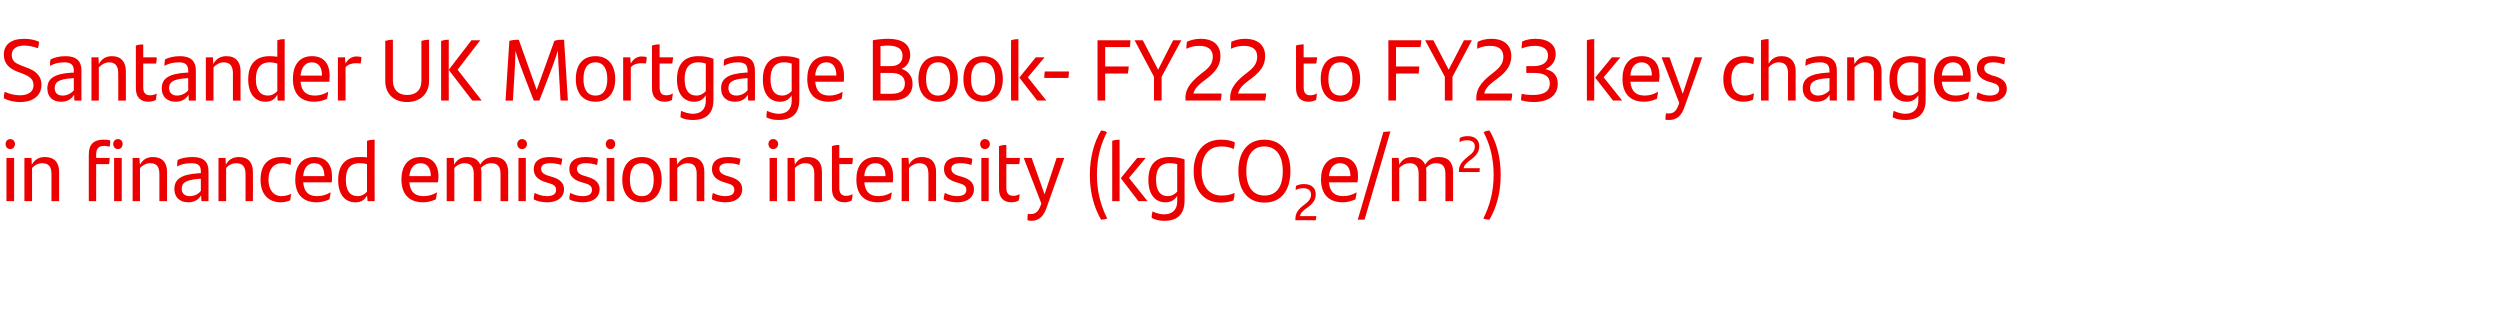
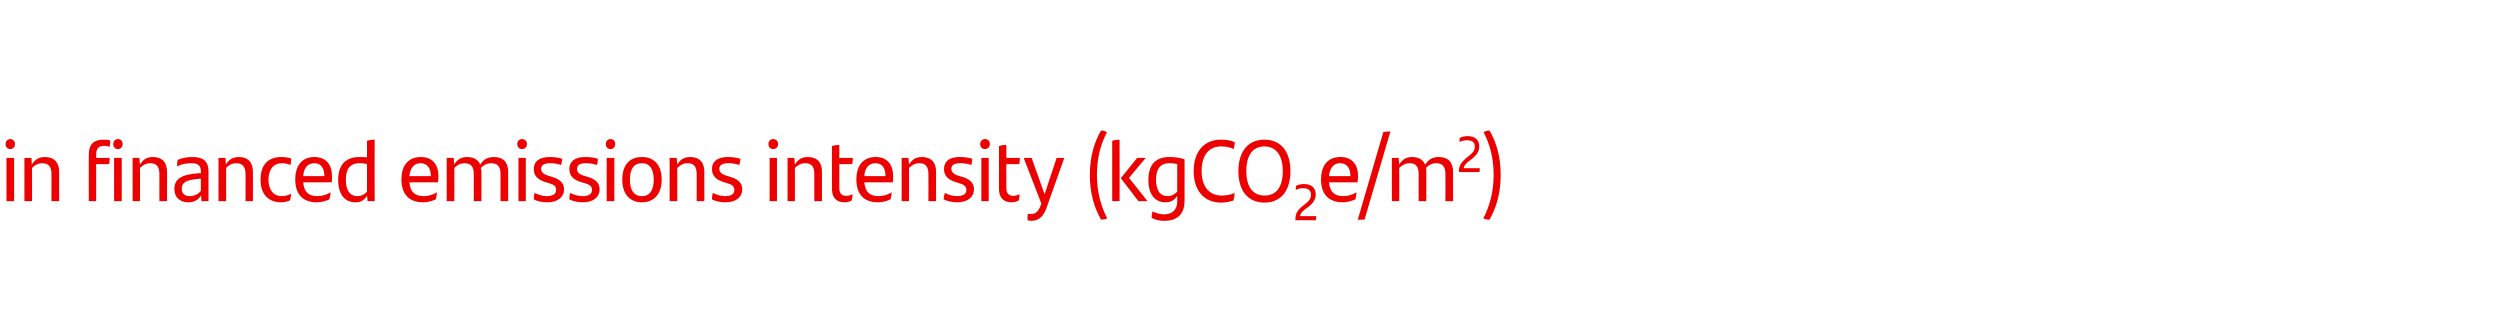
<svg xmlns="http://www.w3.org/2000/svg" version="1.1" width="850.1px" height="109.5px" viewBox="0 -12 850.1 109.5" style="top:-12px">
  <desc>Santander UK Mortgage Book FY22 to FY23 key changes in financed emissions intensity (kgCO2e/m2)</desc>
  <defs />
  <g id="Polygon297018">
    <path d="m1.9 37c0-1 .7-1.7 1.6-1.7c.9 0 1.6.7 1.6 1.7c0 .9-.7 1.7-1.6 1.7c-.9 0-1.6-.7-1.6-1.7zm.3 4.7l2.6 0l0 14.7l-2.6 0l0-14.7zm17.9 4.7c-.03.02 0 10 0 10l-2.6 0c0 0-.01-9.18 0-9.2c0-2.5-.9-3.7-3.2-3.7c-1.4 0-2.7.8-3.4 1.6c-.03-.01 0 11.3 0 11.3l-2.6 0l0-14.7l2.4 0c0 0 .15 2.26.1 2.3c1.1-1.8 2.4-2.6 4.5-2.6c3.2 0 4.8 1.9 4.8 5zm18.4-9.4c0-1 .7-1.7 1.6-1.7c1 0 1.6.7 1.6 1.7c0 .9-.6 1.7-1.6 1.7c-.9 0-1.6-.7-1.6-1.7zm-5.8 4.7c0 0 4.65.01 4.6 0c0 .7-.1 1.5-.2 2.1c.01.04-4.4 0-4.4 0l0 12.6l-2.5 0c0 0-.03-15.94 0-15.9c0-3.4 1.7-5 4.9-5c1 0 1.7 0 2.4.3c0 .7-.1 1.5-.2 2.1c-.6-.2-1.3-.3-1.9-.3c-1.8 0-2.7.9-2.7 2.9c.02-.01 0 1.2 0 1.2zm6.1 0l2.6 0l0 14.7l-2.6 0l0-14.7zm18 4.7c.01.02 0 10 0 10l-2.6 0c0 0 .03-9.18 0-9.2c0-2.5-.9-3.7-3.1-3.7c-1.5 0-2.7.8-3.5 1.6c.02-.01 0 11.3 0 11.3l-2.5 0l0-14.7l2.3 0c0 0 .19 2.26.2 2.3c1-1.8 2.4-2.6 4.4-2.6c3.2 0 4.8 1.9 4.8 5zm14.1-.2c-.03.02 0 10.2 0 10.2l-2.4 0c0 0-.12-2.03-.1-2c-.8 1.4-2.2 2.4-4.4 2.4c-2.7 0-4.7-1.6-4.7-4.5c0-3.2 2-5 8.4-5.4c-.03.03.6 0 .6 0c0 0 .02-.57 0-.6c0-2-.9-2.8-3.2-2.8c-2.2 0-3.6.4-4.9 1.1c0-.6.1-1.5.2-2.2c1.2-.6 2.9-1 5.1-1c3.7 0 5.4 1.6 5.4 4.8zm-2.6 6.7c.02.02 0-4.1 0-4.1c0 0-.51 0-.5 0c-5 .4-6 1.5-6 3.4c0 1.5.9 2.5 2.7 2.5c1.6 0 3-.7 3.8-1.8zm17.7-6.5c.05.02 0 10 0 10l-2.5 0c0 0-.03-9.18 0-9.2c0-2.5-1-3.7-3.2-3.7c-1.5 0-2.7.8-3.4 1.6c-.04-.01 0 11.3 0 11.3l-2.6 0l0-14.7l2.4 0c0 0 .13 2.26.1 2.3c1-1.8 2.4-2.6 4.5-2.6c3.1 0 4.7 1.9 4.7 5zm2.6 2.7c0-5.4 2.9-7.7 7.1-7.7c1.3 0 2.4.2 3.3.5c0 .7-.1 1.6-.2 2.2c-1-.4-1.9-.6-2.9-.6c-2.9 0-4.6 2.1-4.6 5.6c0 3.5 1.7 5.6 4.5 5.6c1 0 2.3-.3 3.2-.8c-.1.6-.2 1.4-.3 2.2c-.8.4-2.1.7-3.1.7c-4.1 0-7-2.5-7-7.7zm24.2.9c0 0-9.7 0-9.7 0c.3 3.4 1.9 4.7 4.8 4.7c1.5 0 3.1-.4 4.5-1.3c0 .7-.2 1.7-.4 2.4c-1.1.5-2.6 1-4.2 1c-5.1 0-7.4-3-7.4-7.8c0-4.3 2-7.6 6.5-7.6c4.1 0 6 2.7 6 6.6c0 .6 0 1.6-.1 2zm-9.7-2.1c0 0 7.2 0 7.2 0c0-2.6-1-4.4-3.4-4.4c-2.3 0-3.6 1.6-3.8 4.4zm24.3-12.4c-.04.01 0 20.9 0 20.9l-2.4 0c0 0-.16-1.94-.2-1.9c-.8 1.4-1.9 2.3-3.9 2.3c-3.5 0-5.9-2.5-5.9-7.6c0-4.8 2.2-7.8 7.2-7.8c.9 0 1.8 0 2.6.1c0 0 0-5.6 0-5.6c.8-.3 1.7-.4 2.6-.4zm-2.6 17.7c0 0 0-9.4 0-9.4c-.7-.2-1.5-.3-2.6-.3c-3.4 0-4.6 2.3-4.6 5.6c0 3.7 1.4 5.6 4 5.6c1.3 0 2.4-.6 3.2-1.5zm24.1-3.2c0 0-9.7 0-9.7 0c.3 3.4 2 4.7 4.9 4.7c1.5 0 3-.4 4.5-1.3c-.1.7-.2 1.7-.4 2.4c-1.2.5-2.6 1-4.3 1c-5 0-7.4-3-7.4-7.8c0-4.3 2-7.6 6.6-7.6c4.1 0 6 2.7 6 6.6c0 .6-.1 1.6-.2 2zm-9.7-2.1c0 0 7.3 0 7.3 0c0-2.6-1.1-4.4-3.5-4.4c-2.2 0-3.5 1.6-3.8 4.4zm33.6-1.5c-.03.02 0 10 0 10l-2.6 0c0 0 .02-9.21 0-9.2c0-2.5-.9-3.7-3.2-3.7c-1.3 0-2.5.6-3.5 1.6c.1.4.2.8.2 1.3c-.03.02 0 10 0 10l-2.6 0c0 0-.01-9.18 0-9.2c0-2.5-.9-3.7-3.2-3.7c-1.4 0-2.7.8-3.4 1.6c-.02-.01 0 11.3 0 11.3l-2.6 0l0-14.7l2.4 0c0 0 .15 2.26.1 2.3c1.1-1.8 2.4-2.6 4.5-2.6c2.2 0 3.7.9 4.4 2.6c1-1.7 2.4-2.6 4.7-2.6c3.2 0 4.8 1.9 4.8 5zm3.1-9.4c0-1 .7-1.7 1.6-1.7c1 0 1.7.7 1.7 1.7c0 .9-.7 1.7-1.7 1.7c-.9 0-1.6-.7-1.6-1.7zm.4 4.7l2.5 0l0 14.7l-2.5 0l0-14.7zm5.2 14.1c0-.9.1-1.5.3-2.2c1.3.7 2.9 1.1 4.1 1.1c2.1 0 3.2-.7 3.2-2.1c0-1.2-.6-1.8-2.4-2.3c0 0-1.3-.4-1.3-.4c-2.2-.7-3.9-1.9-3.9-4.4c0-2.6 1.9-4.1 5.4-4.1c1.5 0 3 .2 4.3.6c-.1.7-.2 1.4-.4 2.1c-1.2-.4-2.3-.6-3.8-.6c-2 0-3 .7-3 1.9c0 1.1.8 1.9 2.6 2.4c0 0 1.3.4 1.3.4c2.6.8 3.9 2.1 3.9 4.2c0 2.5-2 4.4-5.7 4.4c-1.8 0-3.5-.4-4.6-1zm12.1 0c0-.9.1-1.5.3-2.2c1.3.7 2.9 1.1 4.2 1.1c2.1 0 3.2-.7 3.2-2.1c0-1.2-.7-1.8-2.4-2.3c0 0-1.4-.4-1.4-.4c-2.2-.7-3.9-1.9-3.9-4.4c0-2.6 1.9-4.1 5.4-4.1c1.6 0 3.1.2 4.3.6c0 .7-.1 1.4-.3 2.1c-1.3-.4-2.4-.6-3.8-.6c-2.1 0-3 .7-3 1.9c0 1.1.7 1.9 2.5 2.4c0 0 1.3.4 1.3.4c2.6.8 3.9 2.1 3.9 4.2c0 2.5-2 4.4-5.7 4.4c-1.8 0-3.5-.4-4.6-1zm12.4-18.8c0-1 .7-1.7 1.6-1.7c1 0 1.6.7 1.6 1.7c0 .9-.6 1.7-1.6 1.7c-.9 0-1.6-.7-1.6-1.7zm.3 4.7l2.6 0l0 14.7l-2.6 0l0-14.7zm5.3 7.4c0-4.8 2.3-7.7 6.7-7.7c4.3 0 6.7 2.9 6.7 7.7c0 4.7-2.5 7.7-6.7 7.7c-4.3 0-6.7-3-6.7-7.7zm10.7 0c0-3.5-1.3-5.6-4-5.6c-2.8 0-4.1 2-4.1 5.6c0 3.5 1.3 5.6 4.1 5.6c2.7 0 4-2.1 4-5.6zm17.2-2.7c-.03.02 0 10 0 10l-2.6 0c0 0-.01-9.18 0-9.2c0-2.5-.9-3.7-3.1-3.7c-1.5 0-2.7.8-3.5 1.6c-.02-.01 0 11.3 0 11.3l-2.6 0l0-14.7l2.4 0c0 0 .15 2.26.2 2.3c1-1.8 2.4-2.6 4.4-2.6c3.2 0 4.8 1.9 4.8 5zm2.6 9.4c0-.9.1-1.5.3-2.2c1.3.7 2.9 1.1 4.1 1.1c2.2 0 3.2-.7 3.2-2.1c0-1.2-.6-1.8-2.4-2.3c0 0-1.3-.4-1.3-.4c-2.2-.7-3.9-1.9-3.9-4.4c0-2.6 1.9-4.1 5.4-4.1c1.5 0 3 .2 4.3.6c-.1.7-.2 1.4-.4 2.1c-1.2-.4-2.3-.6-3.8-.6c-2 0-3 .7-3 1.9c0 1.1.8 1.9 2.6 2.4c0 0 1.3.4 1.3.4c2.6.8 3.9 2.1 3.9 4.2c0 2.5-2 4.4-5.7 4.4c-1.8 0-3.5-.4-4.6-1zm19.2-18.8c0-1 .7-1.7 1.6-1.7c1 0 1.7.7 1.7 1.7c0 .9-.7 1.7-1.7 1.7c-.9 0-1.6-.7-1.6-1.7zm.4 4.7l2.5 0l0 14.7l-2.5 0l0-14.7zm17.8 4.7c.01.02 0 10 0 10l-2.6 0c0 0 .03-9.18 0-9.2c0-2.5-.9-3.7-3.1-3.7c-1.5 0-2.7.8-3.5 1.6c.02-.01 0 11.3 0 11.3l-2.5 0l0-14.7l2.3 0c0 0 .19 2.26.2 2.3c1-1.8 2.4-2.6 4.4-2.6c3.2 0 4.8 1.9 4.8 5zm8.3 8.2c.7 0 1.5-.2 2.1-.6c0 .8-.1 1.5-.3 2.2c-.8.4-1.6.6-2.4.6c-2.6 0-4.3-1.4-4.3-4.6c0 0 0-14.5 0-14.5c.8-.3 1.6-.4 2.5-.4c.01-.01 0 4.4 0 4.4c0 0 4.6.01 4.6 0c0 .8-.1 1.4-.2 2.1c-.03.04-4.4 0-4.4 0c0 0 .01 8.11 0 8.1c0 1.9.8 2.7 2.4 2.7zm15.8-4.6c0 0-9.7 0-9.7 0c.3 3.4 2 4.7 4.8 4.7c1.5 0 3.1-.4 4.5-1.3c0 .7-.2 1.7-.4 2.4c-1.1.5-2.6 1-4.2 1c-5.1 0-7.4-3-7.4-7.8c0-4.3 2-7.6 6.6-7.6c4 0 5.9 2.7 5.9 6.6c0 .6 0 1.6-.1 2zm-9.7-2.1c0 0 7.2 0 7.2 0c0-2.6-1-4.4-3.4-4.4c-2.3 0-3.6 1.6-3.8 4.4zm24.4-1.5c.02.02 0 10 0 10l-2.6 0c0 0 .04-9.18 0-9.2c0-2.5-.9-3.7-3.1-3.7c-1.5 0-2.7.8-3.5 1.6c.03-.01 0 11.3 0 11.3l-2.5 0l0-14.7l2.3 0c0 0 .2 2.26.2 2.3c1-1.8 2.4-2.6 4.4-2.6c3.2 0 4.8 1.9 4.8 5zm2.6 9.4c0-.9.2-1.5.4-2.2c1.2.7 2.8 1.1 4.1 1.1c2.1 0 3.2-.7 3.2-2.1c0-1.2-.7-1.8-2.4-2.3c0 0-1.3-.4-1.3-.4c-2.2-.7-3.9-1.9-3.9-4.4c0-2.6 1.8-4.1 5.3-4.1c1.6 0 3.1.2 4.3.6c0 .7-.1 1.4-.3 2.1c-1.2-.4-2.4-.6-3.8-.6c-2 0-3 .7-3 1.9c0 1.1.8 1.9 2.5 2.4c0 0 1.4.4 1.4.4c2.5.8 3.8 2.1 3.8 4.2c0 2.5-2 4.4-5.7 4.4c-1.7 0-3.5-.4-4.6-1zm12.4-18.8c0-1 .7-1.7 1.6-1.7c1 0 1.7.7 1.7 1.7c0 .9-.7 1.7-1.7 1.7c-.9 0-1.6-.7-1.6-1.7zm.4 4.7l2.5 0l0 14.7l-2.5 0l0-14.7zm10.9 12.9c.7 0 1.5-.2 2.1-.6c0 .8-.1 1.5-.3 2.2c-.8.4-1.6.6-2.4.6c-2.6 0-4.3-1.4-4.3-4.6c0 0 0-14.5 0-14.5c.8-.3 1.6-.4 2.5-.4c.01-.01 0 4.4 0 4.4c0 0 4.6.01 4.6 0c0 .8-.1 1.4-.2 2.1c-.03.04-4.4 0-4.4 0c0 0 .01 8.11 0 8.1c0 1.9.8 2.7 2.4 2.7zm17.3-12.9c0 0-5.88 16.61-5.9 16.6c-1 3.1-2.6 4.8-5.3 4.8c-.4 0-.9-.1-1.3-.2c0-.8 0-1.5.1-2.2c.3.1.6.1.9.1c1.7 0 2.8-.7 3.7-3.6c.02.04-6-15.5-6-15.5l2.7 0l4.4 12.4l4.1-12.4l2.6 0zm8.7 5.8c0-6.2 1.5-11.2 3.8-15.1c.7 0 1.5.2 2 .6c-2.1 4-3.4 8.7-3.4 14.5c0 5.9 1.4 10.6 3.5 14.8c-.7.3-1.4.4-2.1.4c-2.3-4.1-3.8-8.9-3.8-15.2zm7.6-11.6c.8-.3 1.7-.4 2.5-.4c.04.01 0 20.9 0 20.9l-2.5 0c0 0-.01-20.5 0-20.5zm12 20.5l-3.1 0l-5.9-7.7l0-.2l5.5-6.8l2.9 0l-5.7 6.8l6.3 7.9zm12.6-14.2c0 0 0 14 0 14c0 4.3-2.1 6.9-6.9 6.9c-1.5 0-3-.3-4.3-1c0-.6.1-1.5.3-2.2c1.2.6 2.8 1 3.9 1c2.9 0 4.5-1.6 4.5-4.4c0 0 0-1.9 0-1.9c-.8 1.3-2 2.2-4 2.2c-3.4 0-5.8-2.5-5.8-7.6c0-4.8 2.1-7.8 7.2-7.8c2.1 0 3.7.3 5.1.8zm-2.5 11c0 0 0-9.4 0-9.4c-.8-.2-1.6-.3-2.6-.3c-3.4 0-4.6 2.3-4.6 5.6c0 3.7 1.4 5.6 4 5.6c1.3 0 2.3-.6 3.2-1.5zm5.6-7c0-6.5 3.4-10.7 9.3-10.7c1.9 0 3.5.3 4.7.9c-.1 1-.2 1.7-.4 2.3c-1.1-.6-2.6-.9-4.2-.9c-4.2 0-6.7 2.9-6.7 8.4c0 5.4 2.7 8.3 6.8 8.3c1.7 0 3.3-.3 4.4-.9c0 .8-.1 1.6-.4 2.6c-1.3.4-2.7.7-4.2.7c-6.1 0-9.3-4.5-9.3-10.7zm15.2 0c0-6.5 3.2-10.7 8.8-10.7c5.9 0 8.9 4.3 8.9 10.7c0 6.6-3.2 10.7-8.8 10.7c-5.9 0-8.9-4.4-8.9-10.7zm15.1 0c0-5.4-2.3-8.4-6.3-8.4c-3.9 0-6.1 3-6.1 8.4c0 5.3 2.2 8.3 6.2 8.3c4 0 6.2-2.9 6.2-8.3zm11.4 15.3c0 .4-.1 1-.2 1.4c.02-.03-6.9 0-6.9 0c0 0-.05-.57 0-.6c0-2.2 1.5-3.6 3.3-4.9c1.3-1 2-1.9 2-3.2c0-1.4-.9-2.2-2.6-2.2c-.9 0-1.8.2-2.6.6c0-.4 0-.9.1-1.4c.8-.4 1.7-.6 2.7-.6c2.8 0 4 1.5 4 3.5c0 1.8-.9 3.1-2.7 4.4c-1.4 1-2.4 1.8-2.7 3c0 0 5.6 0 5.6 0zm14-11.5c0 0-9.7 0-9.7 0c.3 3.4 2 4.7 4.9 4.7c1.5 0 3-.4 4.5-1.3c-.1.7-.2 1.7-.4 2.4c-1.2.5-2.6 1-4.3 1c-5 0-7.4-3-7.4-7.8c0-4.3 2-7.6 6.6-7.6c4.1 0 6 2.7 6 6.6c0 .6-.1 1.6-.2 2zm-9.7-2.1c0 0 7.3 0 7.3 0c0-2.6-1.1-4.4-3.5-4.4c-2.2 0-3.5 1.6-3.8 4.4zm18.5-15c.8-.1 1.6-.2 2.4-.2c0 0-8.8 30-8.8 30l-2.3 0c0 0 8.7-29.77 8.7-29.8zm23.7 13.5c0 .02 0 10 0 10l-2.6 0c0 0 .05-9.21 0-9.2c0-2.5-.9-3.7-3.2-3.7c-1.3 0-2.5.6-3.4 1.6c.1.4.1.8.1 1.3c-.01.02 0 10 0 10l-2.6 0c0 0 .01-9.18 0-9.2c0-2.5-.9-3.7-3.1-3.7c-1.5 0-2.7.8-3.5 1.6c0-.01 0 11.3 0 11.3l-2.5 0l0-14.7l2.3 0c0 0 .17 2.26.2 2.3c1-1.8 2.4-2.6 4.4-2.6c2.2 0 3.7.9 4.4 2.6c1.1-1.7 2.4-2.6 4.7-2.6c3.2 0 4.8 1.9 4.8 5zm9.1-1.2c0 .3-.1.9-.1 1.3c-.04.04-7 0-7 0c0 0 0-.49 0-.5c0-2.2 1.6-3.6 3.4-5c1.2-.9 2-1.8 2-3.2c0-1.4-.9-2.1-2.7-2.1c-.8 0-1.7.2-2.5.6c0-.4 0-.9.1-1.4c.7-.4 1.6-.6 2.7-.6c2.7 0 3.9 1.5 3.9 3.4c0 1.9-.9 3.1-2.7 4.5c-1.4 1-2.4 1.8-2.6 3c0 0 5.5 0 5.5 0zm1.2 17.1c2.1-4.2 3.5-8.9 3.5-14.8c0-5.8-1.3-10.5-3.4-14.5c.5-.4 1.3-.6 2-.6c2.3 3.9 3.8 8.9 3.8 15.1c0 6.3-1.5 11.1-3.8 15.2c-.7 0-1.4-.1-2.1-.4z" stroke="none" fill="#ec0000" />
  </g>
  <g id="Polygon297017">
-     <path d="m1.3 21.4c0-.9.1-1.5.3-2.2c1.6.8 3.6 1.2 5.2 1.2c2.8 0 4.6-1.2 4.6-3.4c0-2.1-1.3-3-3.8-4c0 0-1.6-.6-1.6-.6c-2.7-1-4.7-2.7-4.7-5.8c0-3.3 2.3-5.4 6.9-5.4c1.8 0 3.5.3 5.1 1c-.1.9-.2 1.5-.4 2.2c-1.6-.6-3.3-.9-4.7-.9c-2.8 0-4.2 1.3-4.2 3.1c0 2.2 1.2 2.9 3.5 3.8c0 0 1.6.6 1.6.6c2.5.9 5 2.4 5 5.9c0 3.3-2.5 5.8-7.3 5.8c-2.1 0-4.1-.5-5.5-1.3zm26.4-9.4c-.05.01 0 10.2 0 10.2l-2.4 0c0 0-.14-2.04-.1-2c-.8 1.4-2.2 2.4-4.4 2.4c-2.8 0-4.7-1.6-4.7-4.5c0-3.2 2-5 8.3-5.4c.05.02.7 0 .7 0c0 0 0-.57 0-.6c0-2-.9-2.9-3.2-2.9c-2.2 0-3.6.5-4.9 1.2c0-.6 0-1.5.2-2.2c1.2-.6 2.9-1.1 5.1-1.1c3.7 0 5.4 1.7 5.4 4.9zm-2.6 6.7c0 .01 0-4.1 0-4.1c0 0-.53-.01-.5 0c-5 .3-6 1.5-6 3.4c0 1.5.9 2.5 2.7 2.5c1.6 0 3-.8 3.8-1.8zm17.7-6.5c.03.01 0 10 0 10l-2.6 0c0 0 .05-9.18 0-9.2c0-2.5-.9-3.8-3.1-3.8c-1.5 0-2.7.9-3.5 1.7c.04-.02 0 11.3 0 11.3l-2.5 0l0-14.7l2.4 0c0 0 .11 2.25.1 2.3c1-1.8 2.4-2.7 4.5-2.7c3.1 0 4.7 2 4.7 5.1zm8.3 8.2c.7 0 1.5-.2 2.2-.6c-.1.8-.2 1.5-.3 2.2c-.8.4-1.7.6-2.5.6c-2.6 0-4.3-1.4-4.3-4.6c0 0 0-14.5 0-14.5c.8-.3 1.7-.4 2.5-.4c.03-.02 0 4.4 0 4.4c0 0 4.62 0 4.6 0c0 .8-.1 1.4-.2 2.1c-.01.04-4.4 0-4.4 0c0 0 .03 8.1 0 8.1c0 1.9.8 2.7 2.4 2.7zm15.5-8.4c-.02.01 0 10.2 0 10.2l-2.4 0c0 0-.11-2.04-.1-2c-.8 1.4-2.2 2.4-4.4 2.4c-2.7 0-4.7-1.6-4.7-4.5c0-3.2 2-5 8.4-5.4c-.02.02.6 0 .6 0c0 0 .03-.57 0-.6c0-2-.9-2.9-3.1-2.9c-2.3 0-3.7.5-5 1.2c0-.6.1-1.5.2-2.2c1.2-.6 2.9-1.1 5.1-1.1c3.7 0 5.4 1.7 5.4 4.9zm-2.6 6.7c.03.01 0-4.1 0-4.1c0 0-.5-.01-.5 0c-5 .3-6 1.5-6 3.4c0 1.5 1 2.5 2.7 2.5c1.6 0 3-.8 3.8-1.8zm17.8-6.5c-.04.01 0 10 0 10l-2.6 0c0 0-.02-9.18 0-9.2c0-2.5-.9-3.8-3.2-3.8c-1.4 0-2.7.9-3.4 1.7c-.03-.02 0 11.3 0 11.3l-2.6 0l0-14.7l2.4 0c0 0 .14 2.25.1 2.3c1-1.8 2.4-2.7 4.5-2.7c3.2 0 4.8 2 4.8 5.1zm15-10.9c.01 0 0 20.9 0 20.9l-2.4 0c0 0-.11-1.95-.1-2c-.8 1.5-2 2.4-4 2.4c-3.4 0-5.9-2.5-5.9-7.6c0-4.8 2.2-7.9 7.3-7.9c.9 0 1.8.1 2.6.2c0 0 0-5.6 0-5.6c.8-.3 1.7-.4 2.5-.4zm-2.5 17.7c0 0 0-9.4 0-9.4c-.8-.2-1.6-.4-2.6-.4c-3.4 0-4.7 2.4-4.7 5.7c0 3.7 1.5 5.6 4.1 5.6c1.3 0 2.3-.6 3.2-1.5zm17.7-3.2c0 0-9.8 0-9.8 0c.3 3.4 2 4.7 4.9 4.7c1.5 0 3-.4 4.5-1.3c-.1.7-.2 1.7-.4 2.4c-1.1.5-2.6 1-4.3 1c-5 0-7.3-3-7.3-7.8c0-4.3 1.9-7.7 6.5-7.7c4.1 0 6 2.7 6 6.7c0 .6-.1 1.6-.1 2zm-9.8-2.1c0 0 7.3 0 7.3 0c0-2.6-1-4.5-3.5-4.5c-2.2 0-3.5 1.7-3.8 4.5zm20.7-6.3c0 .7-.1 1.6-.3 2.2c-.5-.1-1.1-.1-1.7-.1c-1.2 0-2.6.4-3.4 1.4c-.01.01 0 11.3 0 11.3l-2.6 0l0-14.7l2.4 0c0 0 .16 2.14.2 2.1c.8-1.5 2.1-2.4 3.7-2.4c.6 0 1.2.1 1.7.2zm8.1 8.1c0 0 0-13.6 0-13.6c.7-.2 1.8-.4 2.6-.4c0 0 0 13.9 0 13.9c0 3.2 1.9 4.9 4.8 4.9c3 0 4.9-1.6 4.9-4.9c0 0 0-13.5 0-13.5c.6-.2 1.8-.4 2.6-.4c0 0 0 14 0 14c0 4.3-2.9 7.2-7.5 7.2c-4.6 0-7.4-2.9-7.4-7.2zm19-13.6c.6-.2 1.7-.4 2.6-.4c-.02-.05 0 20.7 0 20.7l-2.6 0c0 0-.03-20.33 0-20.3zm13.8 20.3l-3.2 0l-7.9-10.3l0-.3l7.6-9.9l3 0l-7.7 10l8.2 10.5zm29.3 0l-2.5 0c0 0-.52-8.8-.5-8.8c-.2-2.7-.3-5.5-.4-8.2c-1 3.2-2.2 6.5-3.4 9.5c.05-.02-2.9 7.5-2.9 7.5l-1.9 0c0 0-3.1-8.03-3.1-8c-1.2-3.1-2.3-6.1-3.1-8.9c-.1 2.6-.2 5.8-.4 8.6c-.03 0-.5 8.3-.5 8.3l-2.5 0c0 0 1.28-20.33 1.3-20.3c.9-.3 2.3-.4 3.2-.4c-.02-.05 6.1 17.1 6.1 17.1c0 0 6.01-16.73 6-16.7c1-.4 2.4-.4 3.3-.4c.03-.05 1.3 20.7 1.3 20.7zm2.7-7.3c0-4.8 2.3-7.8 6.7-7.8c4.3 0 6.7 3 6.7 7.8c0 4.7-2.5 7.7-6.7 7.7c-4.3 0-6.7-3-6.7-7.7zm10.7 0c0-3.5-1.3-5.7-4-5.7c-2.8 0-4.1 2.1-4.1 5.7c0 3.5 1.3 5.6 4.1 5.6c2.7 0 4-2.1 4-5.6zm13.4-7.5c0 .7-.1 1.6-.3 2.2c-.5-.1-1.1-.1-1.7-.1c-1.2 0-2.6.4-3.4 1.4c-.02.01 0 11.3 0 11.3l-2.6 0l0-14.7l2.4 0c0 0 .15 2.14.2 2.1c.8-1.5 2.1-2.4 3.7-2.4c.6 0 1.2.1 1.7.2zm6.7 13c.7 0 1.5-.2 2.2-.6c-.1.8-.2 1.5-.3 2.2c-.8.4-1.6.6-2.5.6c-2.5 0-4.3-1.4-4.3-4.6c0 0 0-14.5 0-14.5c.8-.3 1.7-.4 2.6-.4c-.04-.02 0 4.4 0 4.4c0 0 4.55 0 4.6 0c-.1.8-.2 1.4-.3 2.1c.02.04-4.3 0-4.3 0c0 0-.04 8.1 0 8.1c0 1.9.7 2.7 2.3 2.7zm16-12.4c0 0 0 14 0 14c0 4.3-2.2 6.8-7 6.8c-1.5 0-2.9-.2-4.2-.9c0-.7.1-1.5.2-2.2c1.3.6 2.8 1 4 1c2.8 0 4.4-1.6 4.4-4.4c0 0 0-1.9 0-1.9c-.8 1.3-2 2.2-3.9 2.2c-3.5 0-5.9-2.5-5.9-7.6c0-4.8 2.2-7.9 7.2-7.9c2.1 0 3.7.3 5.2.9zm-2.6 11c0 0 0-9.4 0-9.4c-.7-.2-1.5-.4-2.6-.4c-3.4 0-4.6 2.4-4.6 5.7c0 3.7 1.4 5.6 4 5.6c1.3 0 2.4-.6 3.2-1.5zm16.7-7c.05.01 0 10.2 0 10.2l-2.3 0c0 0-.14-2.04-.1-2c-.8 1.4-2.2 2.4-4.4 2.4c-2.8 0-4.7-1.6-4.7-4.5c0-3.2 2-5 8.3-5.4c.05.02.7 0 .7 0c0 0 0-.57 0-.6c0-2-.9-2.9-3.2-2.9c-2.2 0-3.6.5-4.9 1.2c0-.6 0-1.5.2-2.2c1.2-.6 2.9-1.1 5.1-1.1c3.7 0 5.3 1.7 5.3 4.9zm-2.5 6.7c0 .01 0-4.1 0-4.1c0 0-.53-.01-.5 0c-5 .3-6 1.5-6 3.4c0 1.5.9 2.5 2.7 2.5c1.6 0 3-.8 3.8-1.8zm17.6-10.7c0 0 0 14 0 14c0 4.3-2.2 6.8-7 6.8c-1.5 0-2.9-.2-4.2-.9c0-.7.1-1.5.2-2.2c1.3.6 2.8 1 4 1c2.8 0 4.4-1.6 4.4-4.4c0 0 0-1.9 0-1.9c-.8 1.3-2 2.2-3.9 2.2c-3.5 0-5.9-2.5-5.9-7.6c0-4.8 2.2-7.9 7.2-7.9c2.1 0 3.7.3 5.2.9zm-2.6 11c0 0 0-9.4 0-9.4c-.7-.2-1.5-.4-2.6-.4c-3.4 0-4.6 2.4-4.6 5.7c0 3.7 1.4 5.6 4 5.6c1.3 0 2.3-.6 3.2-1.5zm17.7-3.2c0 0-9.7 0-9.7 0c.3 3.4 2 4.7 4.8 4.7c1.5 0 3.1-.4 4.5-1.3c0 .7-.2 1.7-.3 2.4c-1.2.5-2.7 1-4.3 1c-5.1 0-7.4-3-7.4-7.8c0-4.3 2-7.7 6.6-7.7c4 0 5.9 2.7 5.9 6.7c0 .6 0 1.6-.1 2zm-9.7-2.1c0 0 7.2 0 7.2 0c0-2.6-1-4.5-3.4-4.5c-2.3 0-3.6 1.7-3.8 4.5zm33.1 2.8c0 3.6-2.5 5.7-7 5.7c-.01.01-6.5 0-6.5 0c0 0 0-20.51 0-20.5c1.4-.3 3.4-.5 5.1-.5c5.4 0 7.6 2.2 7.6 5.5c0 2.2-1.1 3.9-2.9 4.7c2.6.9 3.7 2.9 3.7 5.1zm-8.5-13c-.8 0-1.6.1-2.4.2c.01-.02 0 6.8 0 6.8c0 0 3.39.02 3.4 0c2.3 0 4.1-1 4.1-3.5c0-2.2-1.4-3.5-5.1-3.5zm5.9 12.9c0-2.4-1.7-3.6-4.7-3.6c0 .01-3.6 0-3.6 0l0 7.1c0 0 3.69.02 3.7 0c2.8 0 4.6-1 4.6-3.5zm4.6-1.5c0-4.8 2.4-7.8 6.7-7.8c4.3 0 6.7 3 6.7 7.8c0 4.7-2.4 7.7-6.7 7.7c-4.3 0-6.7-3-6.7-7.7zm10.8 0c0-3.5-1.3-5.7-4.1-5.7c-2.8 0-4.1 2.1-4.1 5.7c0 3.5 1.4 5.6 4.1 5.6c2.7 0 4.1-2.1 4.1-5.6zm4.5 0c0-4.8 2.3-7.8 6.7-7.8c4.3 0 6.7 3 6.7 7.8c0 4.7-2.5 7.7-6.7 7.7c-4.3 0-6.7-3-6.7-7.7zm10.8 0c0-3.5-1.3-5.7-4.1-5.7c-2.8 0-4.1 2.1-4.1 5.7c0 3.5 1.3 5.6 4.1 5.6c2.7 0 4.1-2.1 4.1-5.6zm5.4-13.2c.8-.3 1.7-.4 2.5-.4c0 0 0 20.9 0 20.9l-2.5 0c0 0-.05-20.51 0-20.5zm12 20.5l-3.1 0l-6-7.7l0-.2l5.5-6.8l3 0l-5.7 6.8l6.3 7.9zm-.5-9.9c0 0 8.2 0 8.2 0c0 .6-.1 1.5-.2 2.2c0 0-8.2 0-8.2 0c0-.7 0-1.5.2-2.2zm20.5-8.3l0 6.6c0 0 7.99.04 8 0c0 .7-.1 1.7-.3 2.4c.02-.01-7.7 0-7.7 0l0 9.2l-2.6 0l0-20.5c0 0 11.24-.01 11.2 0c0 .7-.1 1.6-.2 2.3c-.03.03-8.4 0-8.4 0zm19.2 10.1l0 8.1l-2.6 0l0-8.1l-6.6-12.4l2.8 0l5.2 10l5.1-10l2.8 0l-6.7 12.4zm20.4 5.7c0 .7-.2 1.7-.3 2.4c-.01.01-12 0-12 0c0 0 .04-.91 0-.9c0-3.8 2.8-6.2 5.8-8.6c2.2-1.6 3.5-3.1 3.5-5.4c0-2.4-1.6-3.7-4.5-3.7c-1.6 0-3.1.3-4.5 1c0-.7.1-1.6.2-2.4c1.3-.6 2.9-1 4.6-1c4.8 0 6.8 2.5 6.8 5.9c0 3.1-1.6 5.3-4.6 7.6c-2.4 1.8-4.1 3.1-4.6 5.1c0 0 9.6 0 9.6 0zm15.1 0c0 .7-.1 1.7-.3 2.4c.02.01-11.9 0-11.9 0c0 0-.03-.91 0-.9c0-3.8 2.7-6.2 5.8-8.6c2.1-1.6 3.4-3.1 3.4-5.4c0-2.4-1.5-3.7-4.5-3.7c-1.5 0-3.1.3-4.4 1c0-.7 0-1.6.1-2.4c1.4-.6 2.9-1 4.6-1c4.8 0 6.9 2.5 6.9 5.9c0 3.1-1.6 5.3-4.7 7.6c-2.4 1.8-4.1 3.1-4.5 5.1c0 0 9.5 0 9.5 0zm15.1.6c.7 0 1.5-.2 2.2-.6c-.1.8-.1 1.5-.3 2.2c-.8.4-1.6.6-2.5.6c-2.5 0-4.3-1.4-4.3-4.6c0 0 0-14.5 0-14.5c.8-.3 1.7-.4 2.6-.4c-.03-.02 0 4.4 0 4.4c0 0 4.56 0 4.6 0c-.1.8-.2 1.4-.3 2.1c.02.04-4.3 0-4.3 0c0 0-.03 8.1 0 8.1c0 1.9.7 2.7 2.3 2.7zm3.5-5.5c0-4.8 2.3-7.8 6.7-7.8c4.3 0 6.7 3 6.7 7.8c0 4.7-2.5 7.7-6.7 7.7c-4.3 0-6.7-3-6.7-7.7zm10.8 0c0-3.5-1.3-5.7-4.1-5.7c-2.8 0-4.1 2.1-4.1 5.7c0 3.5 1.3 5.6 4.1 5.6c2.7 0 4.1-2.1 4.1-5.6zm14.8-10.9l0 6.6c0 0 7.93.04 7.9 0c0 .7-.1 1.7-.2 2.4c-.04-.01-7.7 0-7.7 0l0 9.2l-2.6 0l0-20.5c0 0 11.18-.01 11.2 0c0 .7-.1 1.6-.3 2.3c.02.03-8.3 0-8.3 0zm19.2 10.1l0 8.1l-2.6 0l0-8.1l-6.7-12.4l2.8 0l5.2 10l5.2-10l2.7 0l-6.6 12.4zm20.3 5.7c0 .7-.1 1.7-.3 2.4c.03.01-11.9 0-11.9 0c0 0-.02-.91 0-.9c0-3.8 2.7-6.2 5.8-8.6c2.1-1.6 3.4-3.1 3.4-5.4c0-2.4-1.5-3.7-4.5-3.7c-1.5 0-3.1.3-4.4 1c0-.7 0-1.6.2-2.4c1.3-.6 2.8-1 4.6-1c4.7 0 6.8 2.5 6.8 5.9c0 3.1-1.6 5.3-4.7 7.6c-2.4 1.8-4.1 3.1-4.5 5.1c0 0 9.5 0 9.5 0zm15.5-3.3c0 3.8-2.9 6.2-8.3 6.2c-1.6 0-3-.3-4.2-.6c0-.6.1-1.6.3-2.2c1.1.3 2.5.4 3.7.4c3.9 0 5.8-1.3 5.8-3.9c0-2.4-1.7-3.6-5.5-3.6c-.03-.02-2.5 0-2.5 0l0-2.3c0 0 2.26 0 2.3 0c3.3 0 5.1-1.3 5.1-3.6c0-1.9-1.3-3.3-4.5-3.3c-1.6 0-3.1.3-4.5.9c0-.5.1-1.5.2-2.4c1.3-.6 2.9-.9 4.5-.9c4.5 0 6.9 2.1 6.9 5.2c0 2.5-1.5 4.3-3.5 5.1c2.6.6 4.2 2.1 4.2 5zm9.9-14.8c.8-.3 1.7-.4 2.5-.4c.03 0 0 20.9 0 20.9l-2.5 0c0 0-.02-20.51 0-20.5zm12 20.5l-3.1 0l-6-7.7l0-.2l5.6-6.8l2.9 0l-5.7 6.8l6.3 7.9zm12.5-6.4c0 0-9.7 0-9.7 0c.3 3.4 2 4.7 4.9 4.7c1.5 0 3-.4 4.5-1.3c-.1.7-.2 1.7-.4 2.4c-1.2.5-2.6 1-4.3 1c-5 0-7.4-3-7.4-7.8c0-4.3 2-7.7 6.6-7.7c4.1 0 6 2.7 6 6.7c0 .6-.1 1.6-.2 2zm-9.7-2.1c0 0 7.3 0 7.3 0c0-2.6-1.1-4.5-3.5-4.5c-2.2 0-3.6 1.7-3.8 4.5zm24.4-6.2c0 0-5.86 16.6-5.9 16.6c-1 3.1-2.6 4.7-5.3 4.7c-.4 0-.9 0-1.3-.1c0-.8.1-1.5.2-2.2c.2.1.5.1.8.1c1.8 0 2.8-.7 3.7-3.6c.05.04-6-15.5-6-15.5l2.7 0l4.5 12.4l4.1-12.4l2.5 0zm7.2 7.4c0-5.4 3-7.8 7.2-7.8c1.2 0 2.3.3 3.2.6c0 .7-.1 1.6-.2 2.1c-1-.3-1.9-.5-2.9-.5c-2.9 0-4.6 2.1-4.6 5.6c0 3.5 1.7 5.6 4.6 5.6c1 0 2.2-.3 3.1-.8c0 .6-.2 1.4-.3 2.2c-.8.4-2.1.7-3.1.7c-4.1 0-7-2.5-7-7.7zm24.6-2.7c-.05.01 0 10 0 10l-2.6 0c0 0-.03-9.18 0-9.2c0-2.5-.9-3.8-3.2-3.8c-1.5 0-2.7.9-3.4 1.7c-.04-.02 0 11.3 0 11.3l-2.6 0c0 0 .01-20.51 0-20.5c.8-.3 1.7-.4 2.6-.4c0 0 0 8.4 0 8.4c1-1.7 2.3-2.6 4.4-2.6c3.2 0 4.8 2 4.8 5.1zm14-.2c.02.01 0 10.2 0 10.2l-2.4 0c0 0-.08-2.04-.1-2c-.7 1.4-2.1 2.4-4.4 2.4c-2.7 0-4.7-1.6-4.7-4.5c0-3.2 2-5 8.4-5.4c.01.02.7 0 .7 0c0 0-.03-.57 0-.6c0-2-1-2.9-3.2-2.9c-2.3 0-3.7.5-5 1.2c0-.6.1-1.5.2-2.2c1.2-.6 2.9-1.1 5.1-1.1c3.7 0 5.4 1.7 5.4 4.9zm-2.5 6.7c-.03.01 0-4.1 0-4.1c0 0-.57-.01-.6 0c-4.9.3-6 1.5-6 3.4c0 1.5 1 2.5 2.7 2.5c1.6 0 3.1-.8 3.9-1.8zm17.7-6.5c-.01.01 0 10 0 10l-2.6 0c0 0 .01-9.18 0-9.2c0-2.5-.9-3.8-3.1-3.8c-1.5 0-2.7.9-3.5 1.7c0-.02 0 11.3 0 11.3l-2.5 0l0-14.7l2.3 0c0 0 .17 2.25.2 2.3c1-1.8 2.4-2.7 4.4-2.7c3.2 0 4.8 2 4.8 5.1zm15-4.2c0 0 0 14 0 14c0 4.3-2.1 6.8-6.9 6.8c-1.5 0-3-.2-4.3-.9c0-.7.2-1.5.3-2.2c1.3.6 2.8 1 3.9 1c2.9 0 4.5-1.6 4.5-4.4c0 0 0-1.9 0-1.9c-.8 1.3-2 2.2-3.9 2.2c-3.5 0-5.9-2.5-5.9-7.6c0-4.8 2.1-7.9 7.2-7.9c2.1 0 3.7.3 5.1.9zm-2.5 11c0 0 0-9.4 0-9.4c-.7-.2-1.5-.4-2.6-.4c-3.4 0-4.6 2.4-4.6 5.7c0 3.7 1.4 5.6 4 5.6c1.3 0 2.3-.6 3.2-1.5zm17.7-3.2c0 0-9.7 0-9.7 0c.3 3.4 1.9 4.7 4.8 4.7c1.5 0 3.1-.4 4.5-1.3c0 .7-.2 1.7-.4 2.4c-1.1.5-2.6 1-4.2 1c-5.1 0-7.4-3-7.4-7.8c0-4.3 2-7.7 6.5-7.7c4.1 0 6 2.7 6 6.7c0 .6 0 1.6-.1 2zm-9.7-2.1c0 0 7.2 0 7.2 0c0-2.6-1-4.5-3.4-4.5c-2.3 0-3.6 1.7-3.8 4.5zm11.8 7.9c0-.9.2-1.5.4-2.2c1.2.7 2.8 1.1 4.1 1.1c2.1 0 3.2-.8 3.2-2.1c0-1.2-.7-1.8-2.4-2.3c0 0-1.4-.4-1.4-.4c-2.1-.7-3.8-1.9-3.8-4.4c0-2.6 1.8-4.2 5.3-4.2c1.6 0 3.1.3 4.3.7c0 .7-.1 1.4-.3 2.1c-1.2-.4-2.4-.7-3.8-.7c-2 0-3 .8-3 2c0 1.1.8 1.8 2.5 2.4c0 0 1.4.4 1.4.4c2.5.8 3.8 2.1 3.8 4.2c0 2.5-2 4.4-5.7 4.4c-1.8 0-3.5-.4-4.6-1z" stroke="none" fill="#ec0000" />
-   </g>
+     </g>
</svg>